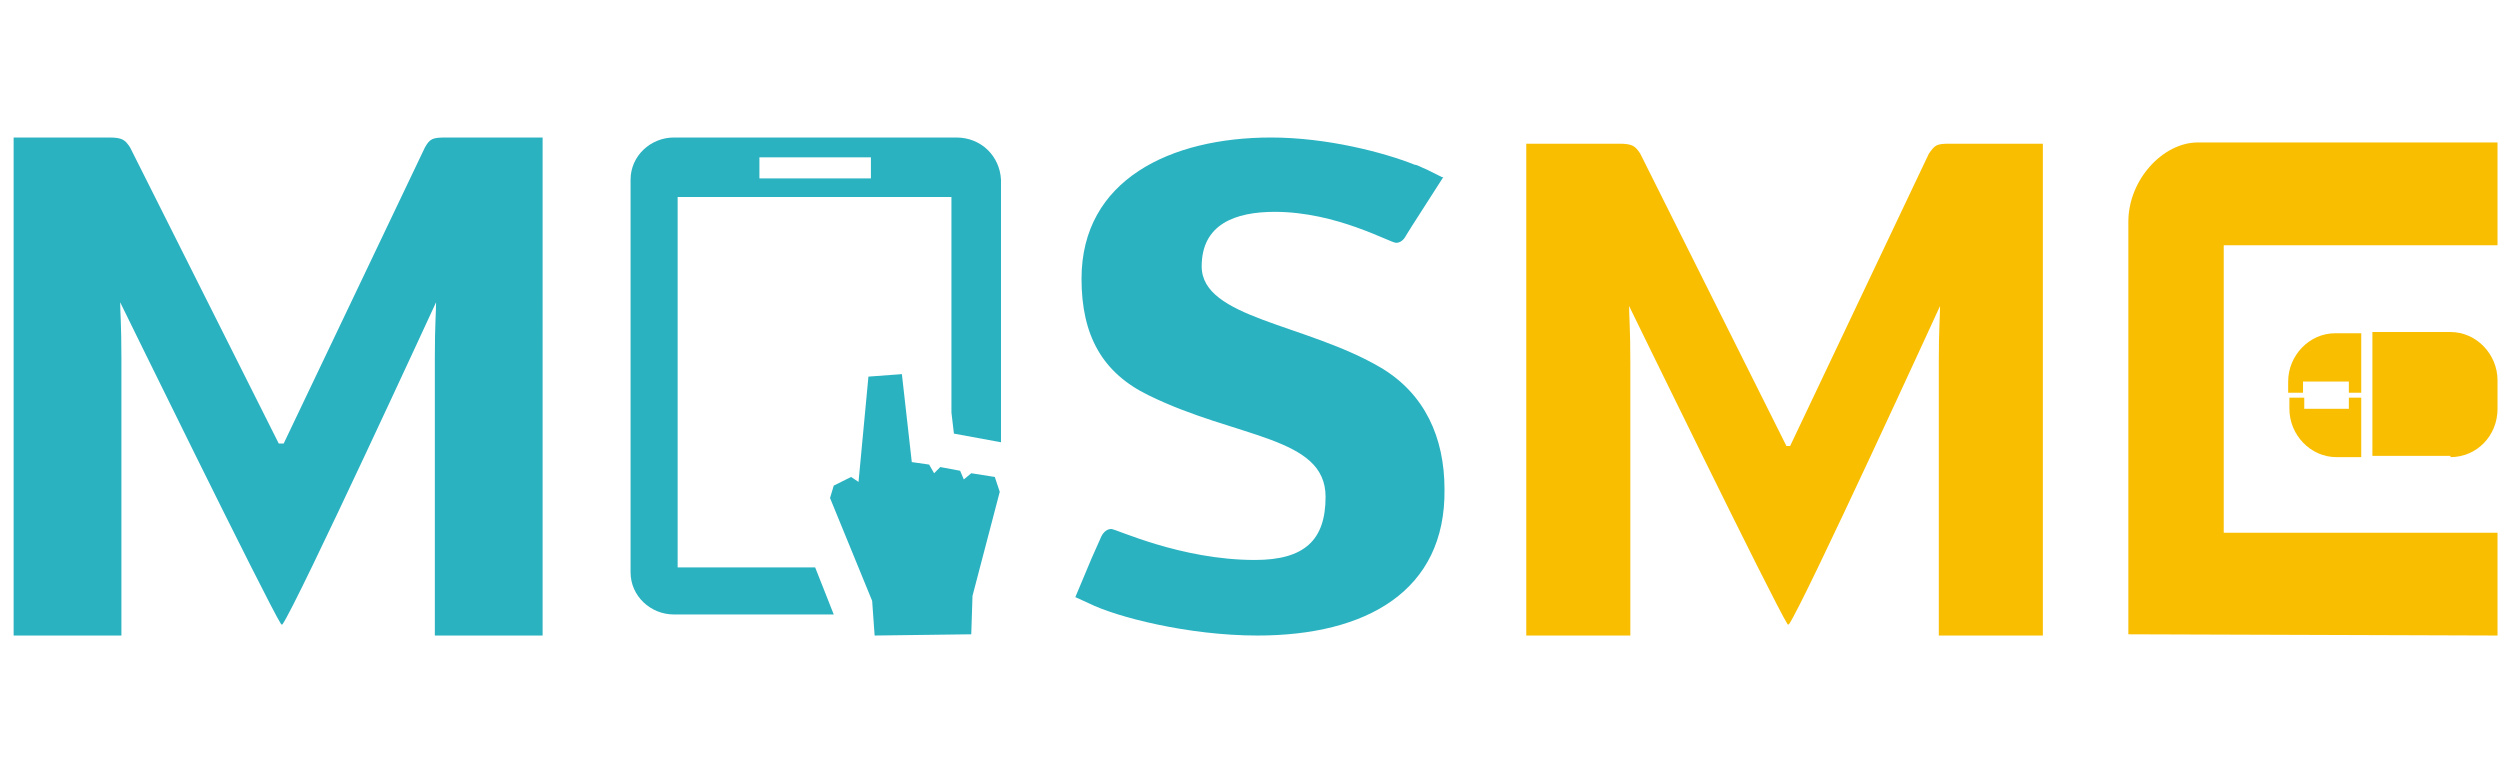
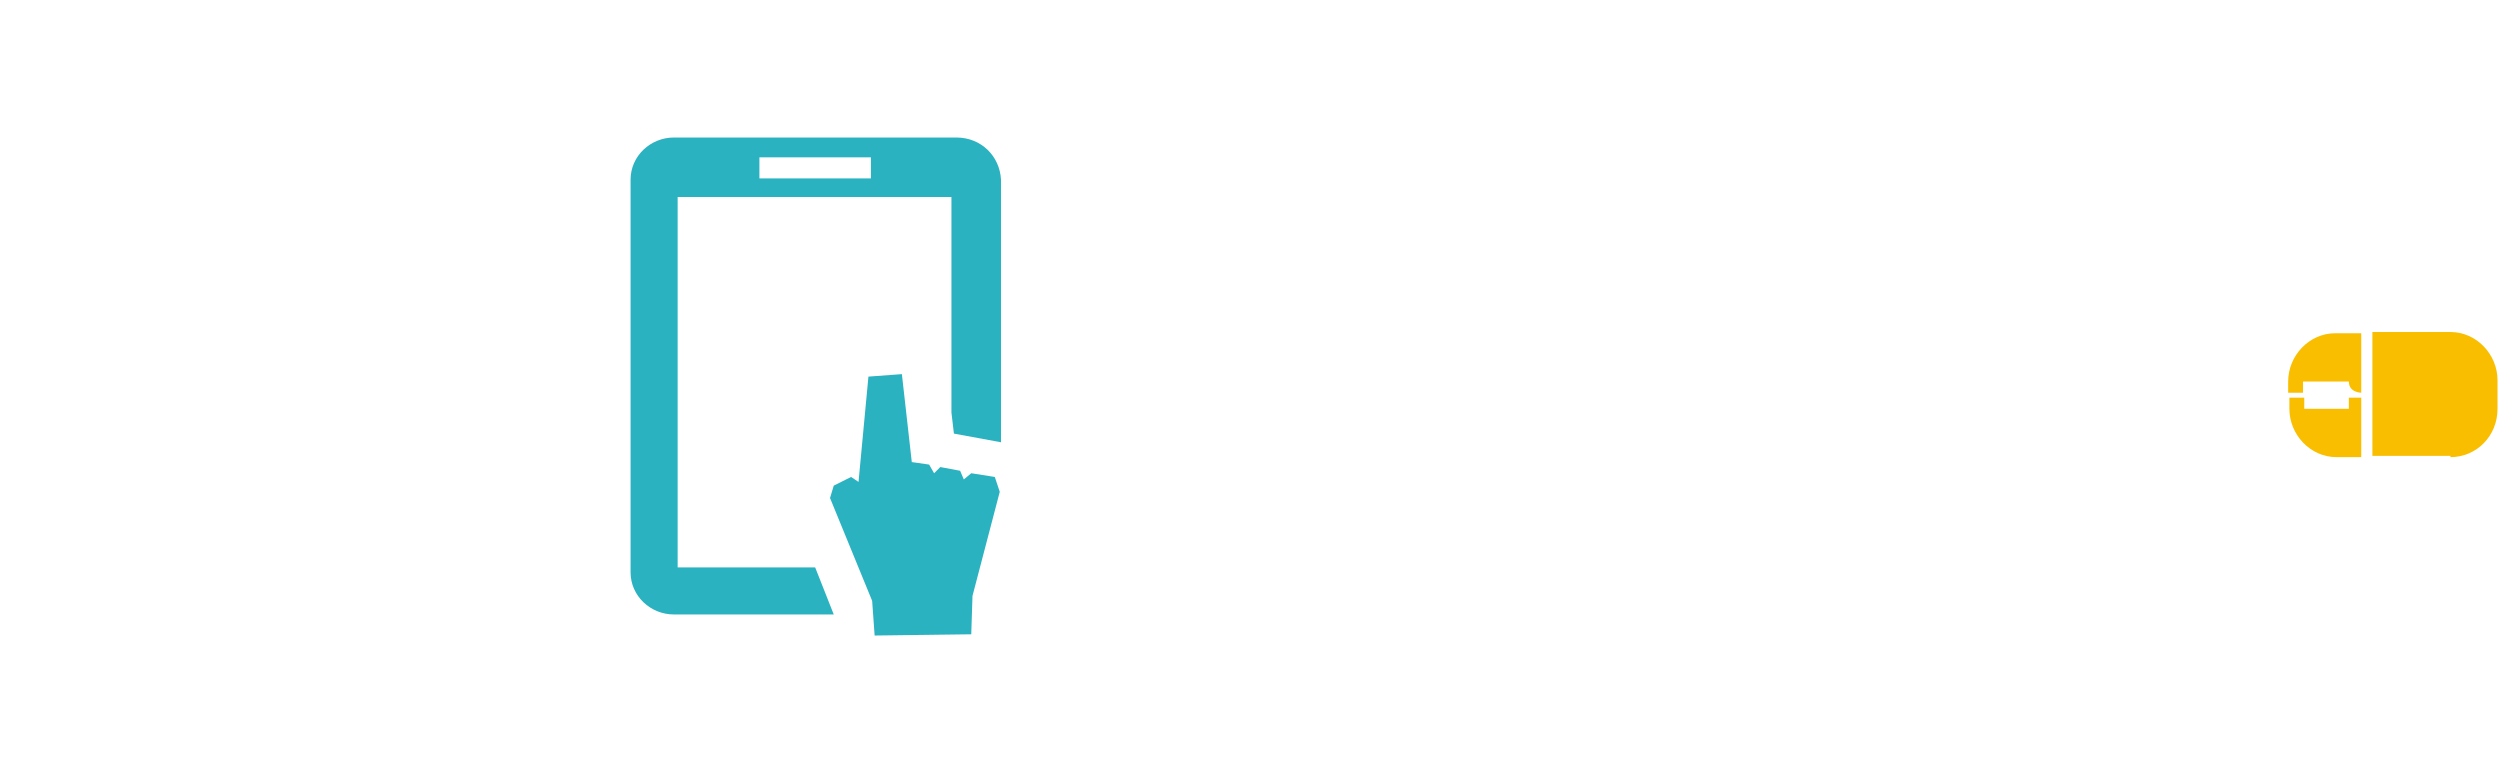
<svg xmlns="http://www.w3.org/2000/svg" xmlns:xlink="http://www.w3.org/1999/xlink" version="1.1" id="Layer_1" x="0px" y="0px" viewBox="0 0 201.8 62" style="enable-background:new 0 0 201.8 62;" xml:space="preserve">
  <style type="text/css">
	.st0{clip-path:url(#SVGID_2_);fill:#F9BE00;}
	.st1{clip-path:url(#SVGID_4_);fill:#2AB2C1;}
	.st2{clip-path:url(#SVGID_6_);fill:#2AB2C1;}
	.st3{clip-path:url(#SVGID_8_);fill:#2AB2C1;}
	.st4{clip-path:url(#SVGID_10_);fill:#2AB2C1;}
	.st5{clip-path:url(#SVGID_12_);fill:#F9BE00;}
	.st6{clip-path:url(#SVGID_14_);fill:#F9BE00;}
	.st7{clip-path:url(#SVGID_16_);fill:#F9BE00;}
	.st8{clip-path:url(#SVGID_18_);fill:#F9BE00;}
</style>
  <g>
    <g>
      <g>
        <defs>
-           <rect id="SVGID_1_" x="1.1" y="11.1" width="200.5" height="40.2" />
-         </defs>
+           </defs>
        <clipPath id="SVGID_2_">
          <use xlink:href="#SVGID_1_" style="overflow:visible;" />
        </clipPath>
        <path class="st0" d="M144.2,36l-11.8-23.6c-0.4-0.6-0.6-0.8-1.7-0.8h-6h-1.5v39.7c0,0,0.3,0,1.5,0h5.4c1.3,0,1.5,0,1.5,0V29.2     c0-2.7-0.1-3.7-0.1-4.5c0,0,11.7,24,12.8,25.7h0.1c1.2-1.7,12.2-25.7,12.2-25.7c0,0.8-0.1,1.8-0.1,4.5v22.1c0,0,0.3,0,1.5,0h5.4     c1.3,0,1.5,0,1.5,0V11.6h-1.5h-6c-1.1,0-1.2,0.1-1.7,0.8L144.5,36H144.2z" />
      </g>
    </g>
    <g>
      <g>
        <defs>
          <rect id="SVGID_3_" x="1.1" y="11.1" width="200.5" height="40.2" />
        </defs>
        <clipPath id="SVGID_4_">
          <use xlink:href="#SVGID_3_" style="overflow:visible;" />
        </clipPath>
-         <path class="st1" d="M111.5,29.7c-6.1-3.6-14.5-4-14.5-8.2c0-3.4,2.7-4.4,5.9-4.4c5,0,9.3,2.5,9.8,2.5c0.3,0,0.6-0.2,0.8-0.6     l0.5-0.8l2.5-3.9l0,0c0,0,0,0-0.1,0c-0.2-0.1-0.6-0.3-1.2-0.6c-0.5-0.2-0.8-0.4-1-0.4c-2.5-1-7.1-2.2-11.6-2.2     c-8.1,0-15.3,3.4-15.3,11.4c0,4.6,1.7,7.6,5.4,9.4c7.1,3.5,14.3,3.3,14.3,8.2c0,3.5-1.7,5.1-5.7,5.1c-6,0-11.2-2.5-11.6-2.5     c-0.3,0-0.6,0.2-0.8,0.6l-0.8,1.8l-1.3,3.1l1.1,0.5c2.2,1.1,8,2.6,13.6,2.6c8.8,0,15.2-3.6,15.1-11.8     C116.6,35.3,115,31.8,111.5,29.7" />
      </g>
    </g>
    <g>
      <g>
        <defs>
          <rect id="SVGID_5_" x="1.1" y="11.1" width="200.5" height="40.2" />
        </defs>
        <clipPath id="SVGID_6_">
          <use xlink:href="#SVGID_5_" style="overflow:visible;" />
        </clipPath>
        <path class="st2" d="M70.3,14.4h-9v-1.7h9V14.4z M77.2,11.1H54.4c-1.9,0-3.5,1.5-3.5,3.4v31.7c0,1.9,1.6,3.4,3.5,3.4h12.9     l-1.5-3.8H54.7V15.9h22.1v17.4L77,35l3.8,0.7V14.5C80.7,12.6,79.2,11.1,77.2,11.1" />
      </g>
    </g>
    <g>
      <g>
        <defs>
          <rect id="SVGID_7_" x="1.1" y="11.1" width="200.5" height="40.2" />
        </defs>
        <clipPath id="SVGID_8_">
          <use xlink:href="#SVGID_7_" style="overflow:visible;" />
        </clipPath>
        <polygon class="st3" points="70.1,30.4 72.8,30.2 73.6,37.3 75,37.5 75.4,38.2 75.9,37.7 77.5,38 77.8,38.7 78.4,38.2 80.3,38.5      80.7,39.7 78.5,48.1 78.4,51.2 70.6,51.3 70.4,48.5 67,40.2 67.3,39.2 68.7,38.5 69.3,38.9    " />
      </g>
    </g>
    <g>
      <g>
        <defs>
-           <rect id="SVGID_9_" x="1.1" y="11.1" width="200.5" height="40.2" />
-         </defs>
+           </defs>
        <clipPath id="SVGID_10_">
          <use xlink:href="#SVGID_9_" style="overflow:visible;" />
        </clipPath>
        <path class="st4" d="M22.5,35.8l-12-23.9c-0.4-0.6-0.6-0.8-1.7-0.8H2.7H1.1v40.2c0,0,0.3,0,1.6,0h5.5c1.3,0,1.6,0,1.6,0V28.9     c0-2.7-0.1-3.8-0.1-4.5c0,0,11.9,24.3,13,26h0.1c1.2-1.7,12.4-26,12.4-26c0,0.8-0.1,1.8-0.1,4.5v22.4c0,0,0.3,0,1.6,0h5.5     c1.3,0,1.6,0,1.6,0V11.1h-1.6H36c-1.1,0-1.3,0.1-1.7,0.8L22.9,35.8H22.5z" />
      </g>
    </g>
    <g>
      <g>
        <defs>
-           <rect id="SVGID_11_" x="1.1" y="11.1" width="200.5" height="40.2" />
-         </defs>
+           </defs>
        <clipPath id="SVGID_12_">
          <use xlink:href="#SVGID_11_" style="overflow:visible;" />
        </clipPath>
-         <path class="st5" d="M201.6,51.3L201.6,51.3V43h-22.1V19.8h22.1v-8.3h-24.2c-2.8,0-5.6,3-5.6,6.4v17.7v15.6" />
      </g>
    </g>
    <g>
      <g>
        <defs>
          <rect id="SVGID_13_" x="1.1" y="11.1" width="200.5" height="40.2" />
        </defs>
        <clipPath id="SVGID_14_">
          <use xlink:href="#SVGID_13_" style="overflow:visible;" />
        </clipPath>
        <path class="st6" d="M197.8,36.9c2.1,0,3.8-1.7,3.8-3.9v-2.3c0-2.1-1.7-3.9-3.8-3.9h-6.3v10h6.3V36.9z" />
      </g>
    </g>
    <g>
      <g>
        <defs>
          <rect id="SVGID_15_" x="1.1" y="11.1" width="200.5" height="40.2" />
        </defs>
        <clipPath id="SVGID_16_">
          <use xlink:href="#SVGID_15_" style="overflow:visible;" />
        </clipPath>
-         <path class="st7" d="M190.6,31.7v-4.8h-2.1c-2.1,0-3.8,1.8-3.8,3.9v0.9h1.2v-0.9h3.7v0.9C189.6,31.7,190.6,31.7,190.6,31.7z" />
+         <path class="st7" d="M190.6,31.7v-4.8h-2.1c-2.1,0-3.8,1.8-3.8,3.9v0.9h1.2v-0.9h3.7C189.6,31.7,190.6,31.7,190.6,31.7z" />
      </g>
    </g>
    <g>
      <g>
        <defs>
          <rect id="SVGID_17_" x="1.1" y="11.1" width="200.5" height="40.2" />
        </defs>
        <clipPath id="SVGID_18_">
          <use xlink:href="#SVGID_17_" style="overflow:visible;" />
        </clipPath>
        <path class="st8" d="M190.6,36.9v-4.8h-1V33H186v-0.9h-1.2V33c0,2.1,1.7,3.9,3.8,3.9H190.6z" />
      </g>
    </g>
  </g>
</svg>